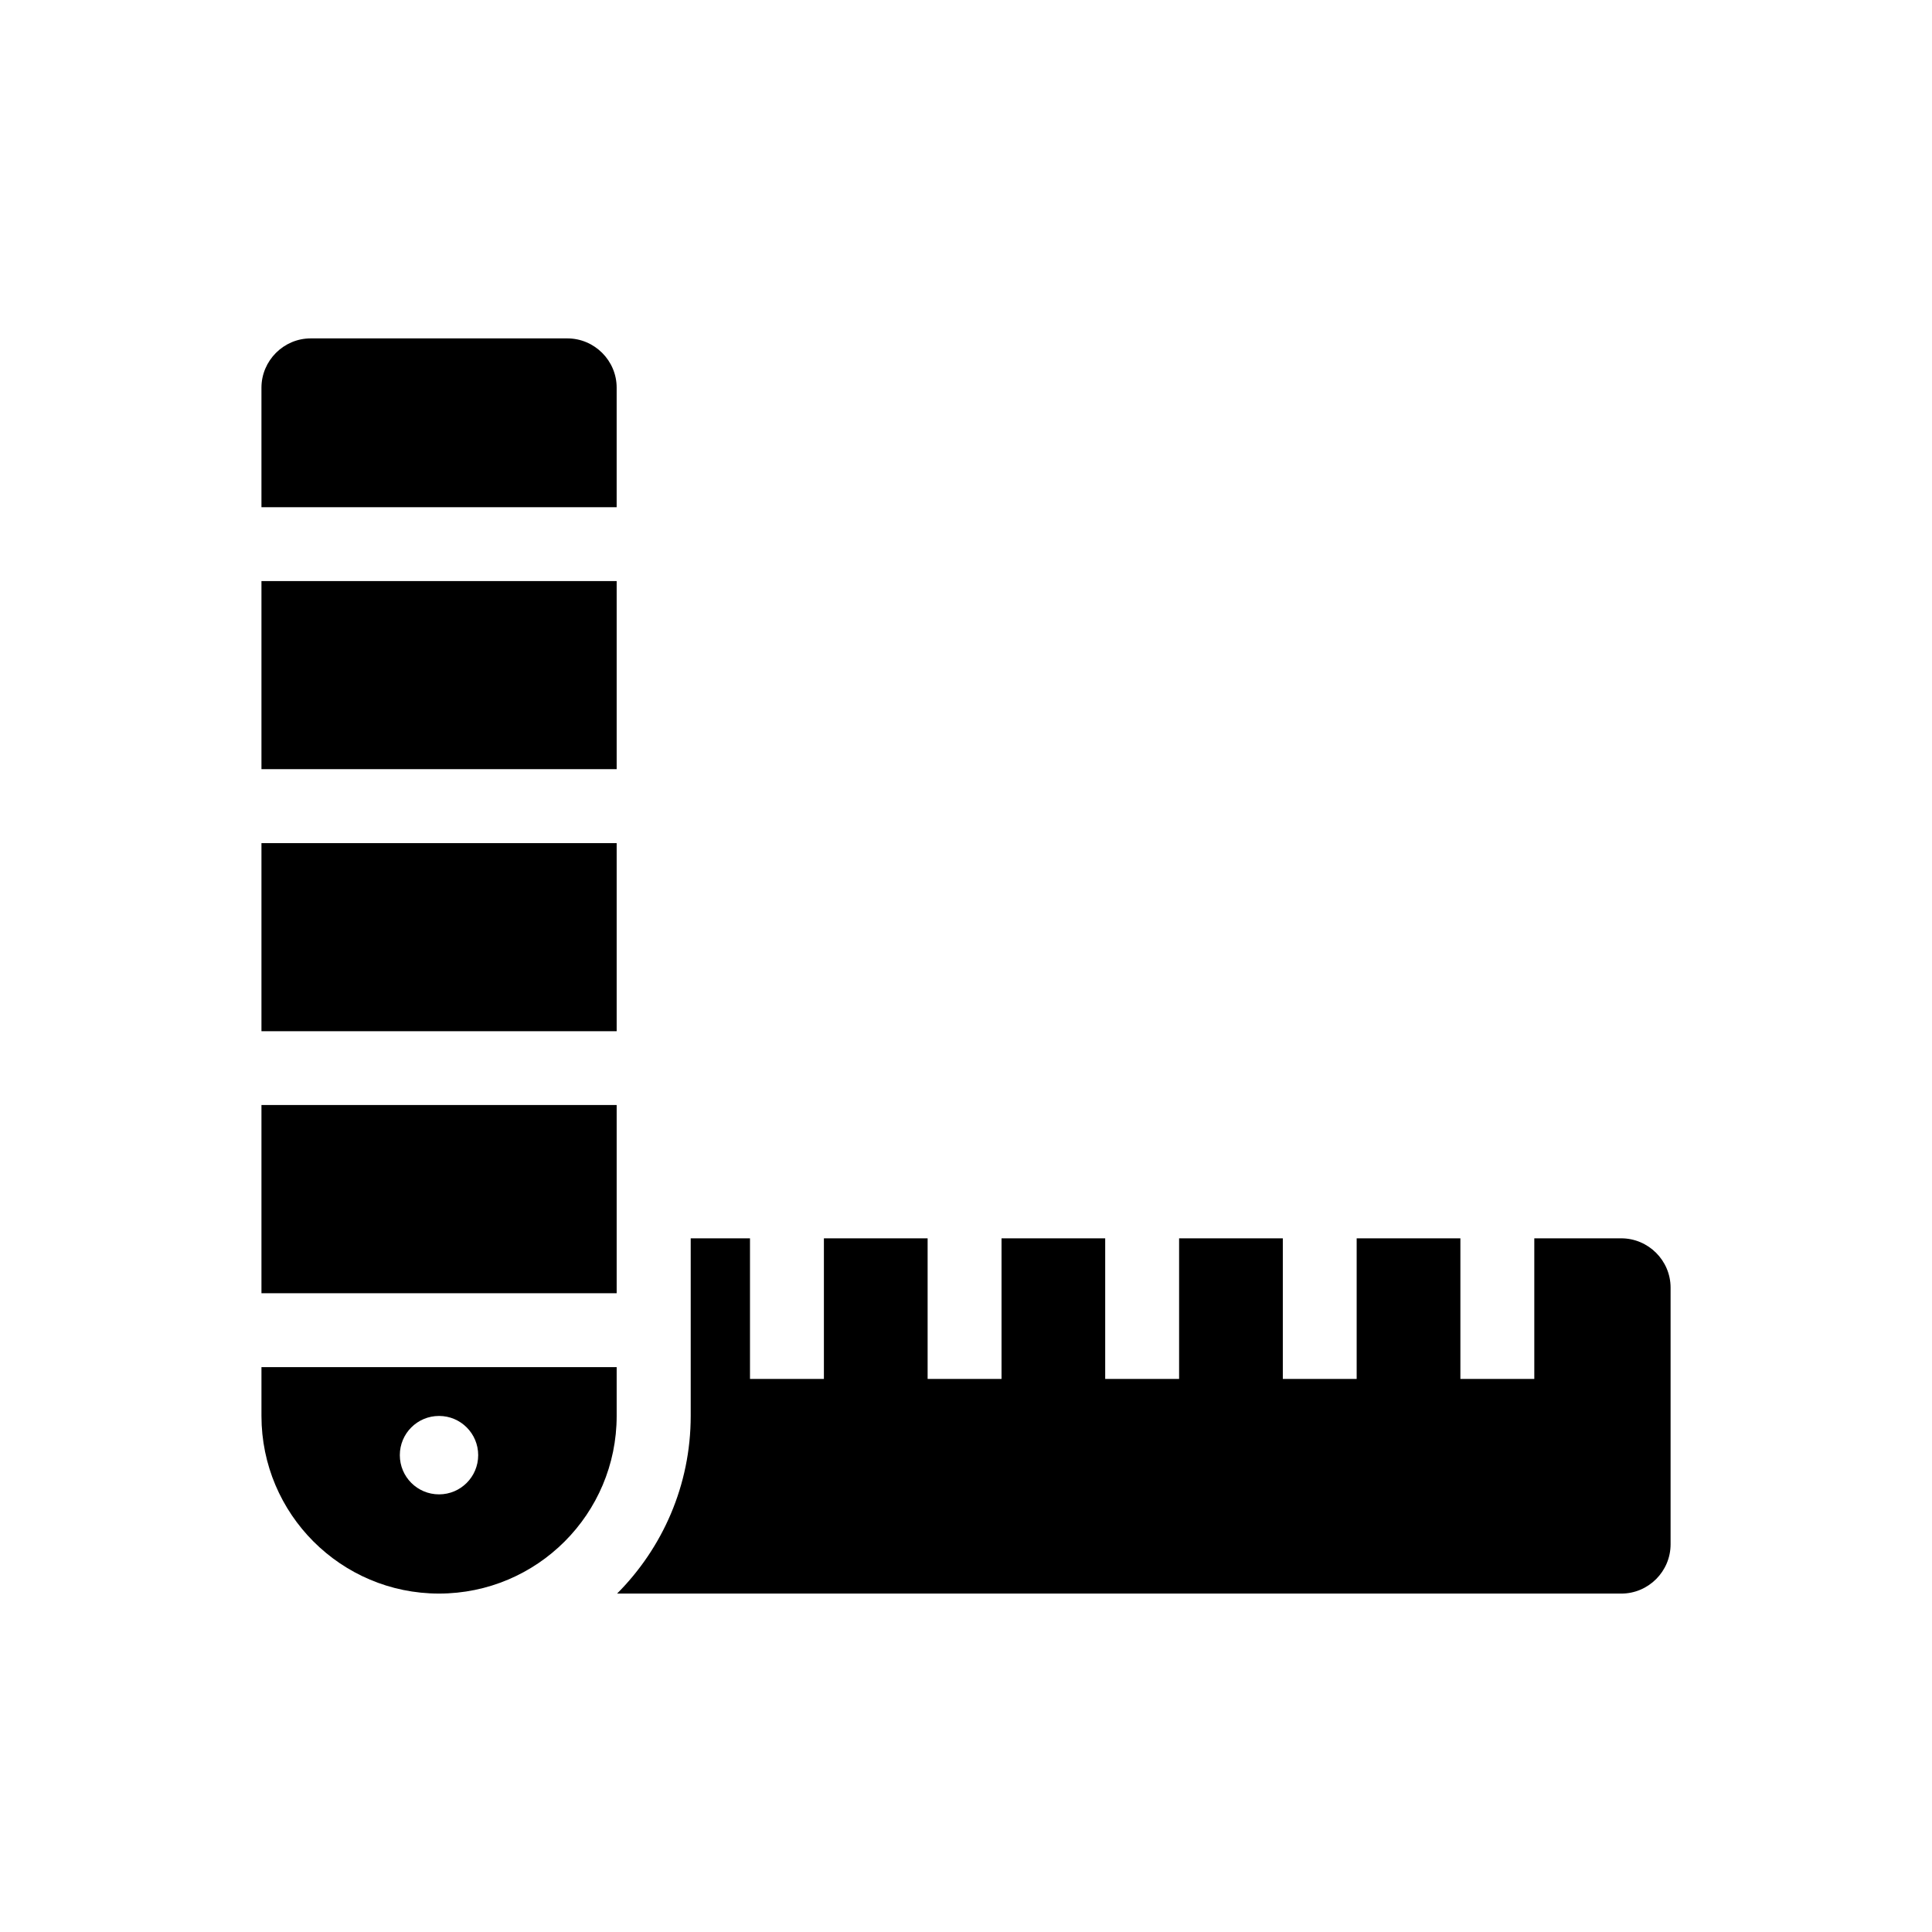
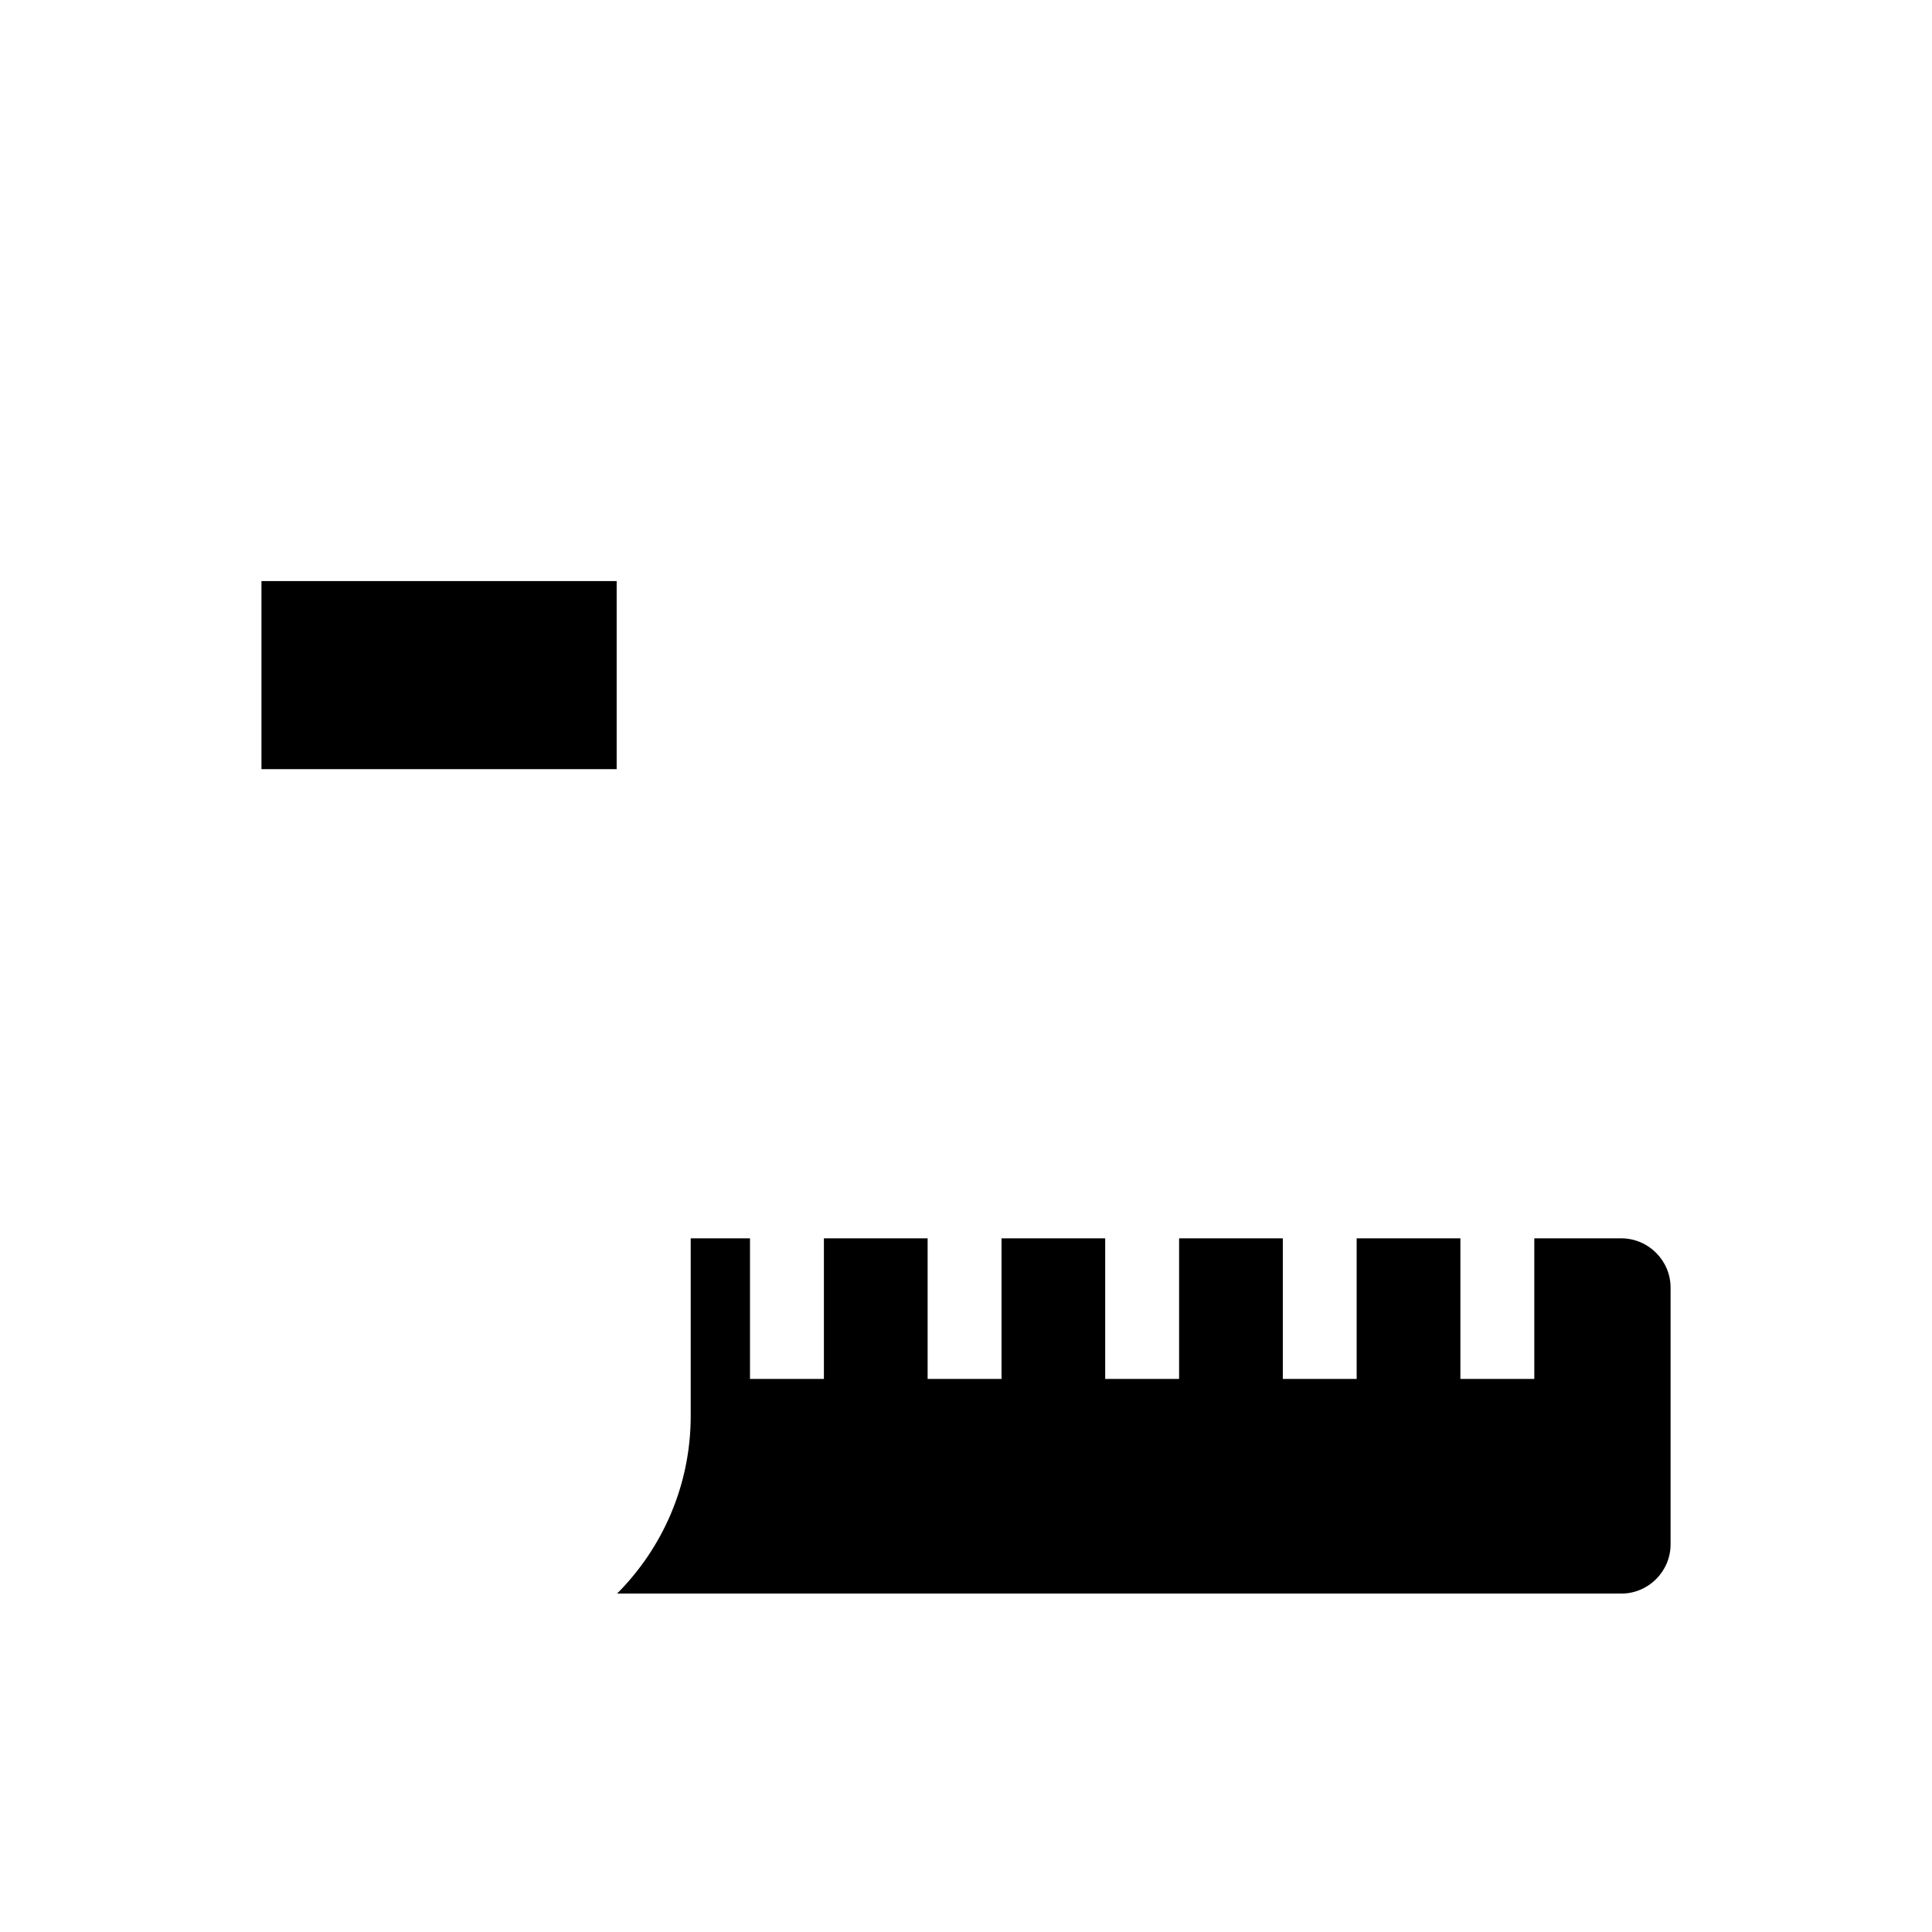
<svg xmlns="http://www.w3.org/2000/svg" fill="#000000" width="800px" height="800px" version="1.1" viewBox="144 144 512 512">
  <g>
-     <path d="m294.37 233.68h-68.047c-7.164 0-13.035 5.902-13.035 13.066v31.676h94.133v-31.676c0.016-7.164-5.871-13.066-13.051-13.066z" />
-     <path d="m213.29 436.84h94.133v49.879h-94.133z" />
-     <path d="m213.29 519.24c0 25.977 21.082 47.074 47.043 47.074 26.008 0 47.09-21.098 47.09-47.074v-12.941h-94.133zm47.059 0c5.731 0 10.375 4.644 10.375 10.391 0 5.746-4.644 10.391-10.375 10.391-5.746 0-10.391-4.644-10.391-10.391 0-5.746 4.644-10.391 10.391-10.391z" />
-     <path d="m213.29 367.44h94.133v49.844h-94.133z" />
    <path d="m213.29 297.99h94.133v49.844h-94.133z" />
    <path d="m573.64 472.17h-23.035v37.266h-19.586v-37.266h-27.488v37.266h-19.57v-37.266h-27.488v37.266h-19.586v-37.266h-27.473v37.266h-19.586v-37.266h-27.488v37.266h-19.586v-37.266h-15.711v47.074c0 18.359-7.477 35-19.508 47.074h266.12c7.195 0 13.066-5.871 13.066-13.066v-68.047c-0.016-7.16-5.887-13.035-13.082-13.035z" />
  </g>
</svg>